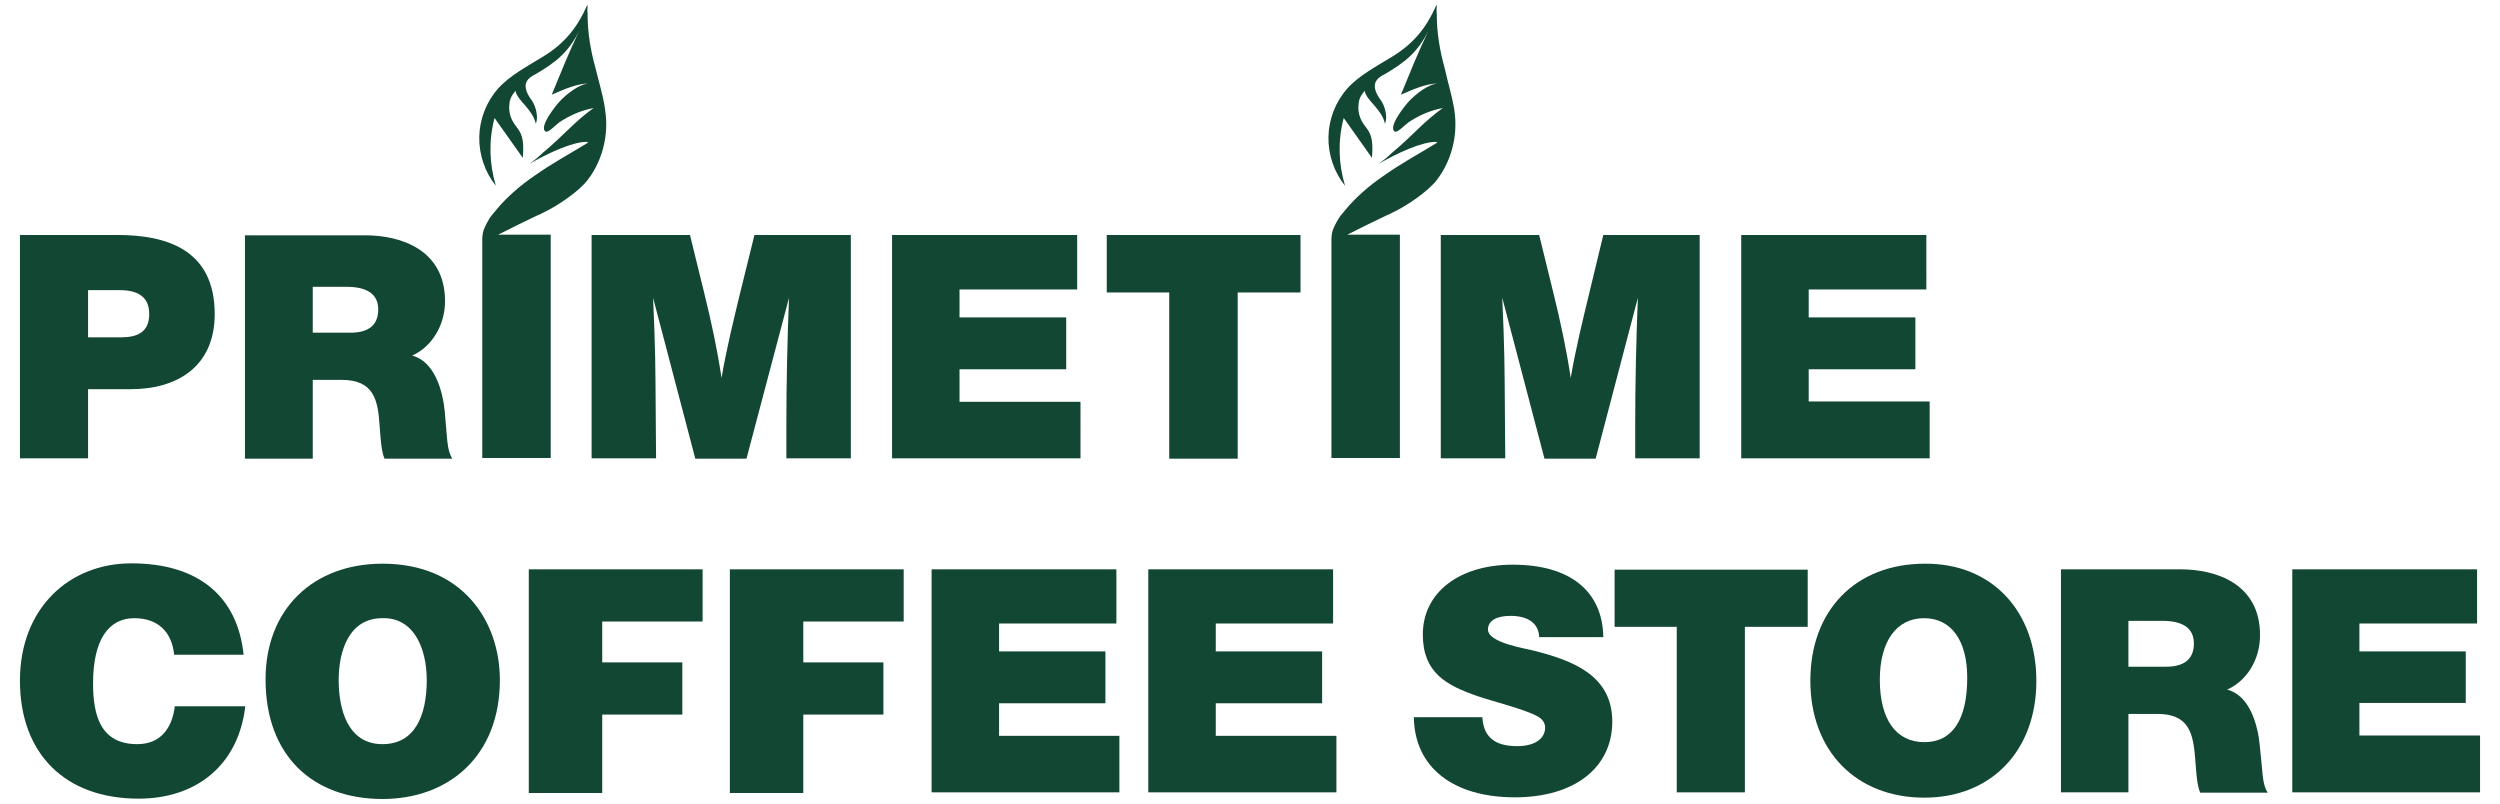
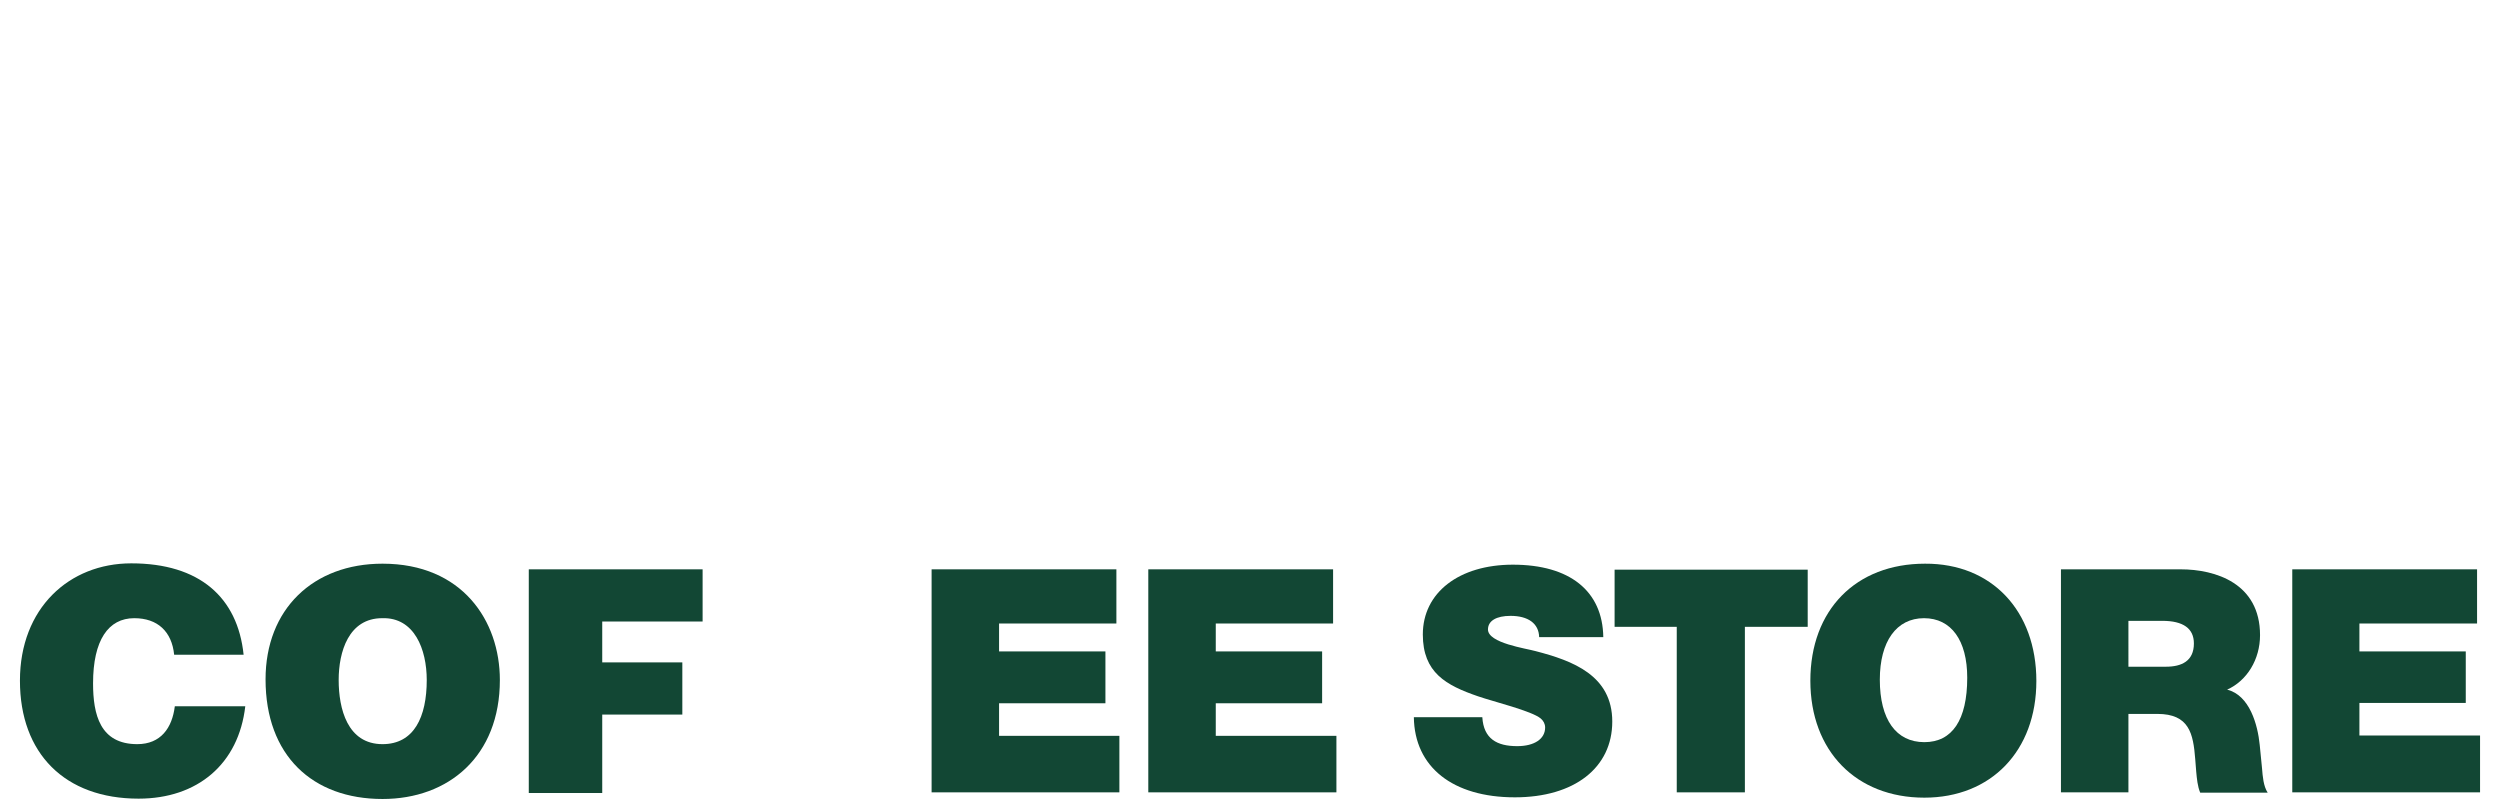
<svg xmlns="http://www.w3.org/2000/svg" id="Слой_1" x="0px" y="0px" viewBox="0 0 752.2 242" style="enable-background:new 0 0 752.2 242;" xml:space="preserve">
  <style type="text/css"> .st0{fill-rule:evenodd;clip-rule:evenodd;fill:#124734;} .st1{fill:#124734;} </style>
  <g>
    <g>
      <g>
-         <path class="st0" d="M35.3,70.7L35.3,70.7H6v67.2h20.5v-20.8h12.8c14.4,0,25.3-7.1,25.3-22.6C64.6,75,50,70.7,35.3,70.7 L35.3,70.7z M133.8,123.6L133.8,123.6c-0.6-5.9-3-14.9-9.8-16.6c6-2.7,9.9-9.2,9.9-16.4c0-15.6-13.5-19.8-24-19.8H73.7V138h20.4 v-23.7h8.7c9.6,0,10.9,5.9,11.4,13.6l0.3,3.8c0.2,2.1,0.4,4.4,1.2,6.3h20.4c-1.3-2-1.5-4.9-1.7-7.3L133.8,123.6L133.8,123.6z M182,32.5c0.2,1.5,0.4,3,0.4,4.5c0.1,6-1.8,12.1-5.4,16.9c-2.7,3.7-9.5,8.2-13.6,10.1c-0.6,0.3-1.1,0.6-1.7,0.8 c-1.9,0.9-3.7,1.8-5.6,2.7c-2,1-4,2-6,3c-0.1,0-0.2,0.1-0.3,0.1h15.9v67.2h-20.6V72.1l0,0c0-1.3,0.2-2.6,0.8-3.8 c0.4-0.9,0.9-1.8,1.4-2.6c0.5-0.8,1.2-1.6,1.8-2.3c1.6-2,3.5-3.9,5.4-5.6c2-1.8,4.1-3.4,6.3-4.9c5.2-3.7,10.1-6.3,16-9.9 c0.1-0.1,0.1-0.3-0.1-0.3c-4.1-0.2-11.9,3.4-17.4,6.6c2.5-1.8,3-2.4,4-3.3c6.7-5.6,9.2-9.1,15.3-13.5c-3.7,0.7-7.2,2.2-10.3,4.3 c-0.8,0.5-3.3,3.2-4.1,2.8c-2.3-1.3,3.3-8.2,4.3-9.2c2-2.1,5.9-5.3,9-5.3c-4,0-7.8,1.8-11.5,3.4c3-7.3,4.9-12.1,8.3-19.3 c-3.2,6.5-7.1,9.6-13.3,13.2c-1,0.5-2,1.1-2.5,2.1c-1,1.8,0.3,4.1,1.5,5.7c1.2,1.7,2.1,5.1,1.2,7c-1-4.5-5.6-6.9-6.1-9.9 c-1.5,1.9-1.8,2.7-1.9,4.9c0,2.3,0.7,4,2,5.7c1.6,2.1,2.6,3.5,2.1,9.6c-3.1-4.4-5.4-7.6-8.5-12c-1.8,6.7-1.6,13.8,0.4,20.4 c-3.3-4.1-5.1-9.4-5-14.7s2.1-10.5,5.6-14.5c3.8-4.2,9-6.8,13.8-9.8c6.2-3.8,10.1-8.6,13-15.2c0-0.1,0.1-0.1,0.2-0.1l0,0 c-0.1,0.9-0.1,1.8,0,2.8c0,5.5,0.9,10.8,2.4,16.2C180.2,24.7,181.4,28.6,182,32.5L182,32.5z M437.5,32.5c0.2,1.5,0.4,3,0.4,4.5 c0.1,6-1.8,12.1-5.4,16.9c-2.7,3.7-9.5,8.2-13.6,10.1c-0.6,0.3-1.1,0.6-1.7,0.8c-1.9,0.9-3.7,1.8-5.6,2.7c-2,1-4,2-6,3 c-0.1,0-0.2,0.1-0.3,0.1h15.9v67.2h-20.6V72.1l0,0c0-1.3,0.2-2.6,0.8-3.8c0.4-0.9,0.9-1.8,1.4-2.6c0.5-0.8,1.2-1.6,1.8-2.3 c1.6-2,3.5-3.9,5.4-5.6c2-1.8,4.1-3.4,6.3-4.9c5.2-3.7,10.1-6.3,16-9.9c0.1-0.1,0.1-0.3-0.1-0.3c-4.1-0.2-11.9,3.4-17.4,6.6 c2.5-1.8,3-2.4,4-3.3c6.7-5.6,9.2-9.1,15.3-13.5c-3.7,0.7-7.2,2.2-10.3,4.3c-0.8,0.5-3.3,3.2-4.1,2.8c-2.3-1.3,3.3-8.2,4.3-9.2 c2-2.1,5.9-5.3,9-5.3c-4,0-7.8,1.8-11.5,3.4c3-7.3,4.9-12.1,8.3-19.3c-3.2,6.5-7.1,9.6-13.3,13.2c-1,0.5-2,1.1-2.5,2.1 c-1,1.8,0.3,4.1,1.5,5.7c1.2,1.7,2.1,5.1,1.2,7c-1-4.5-5.6-6.9-6.1-9.9c-1.5,1.9-1.8,2.7-1.9,4.9c0,2.3,0.7,4,2,5.7 c1.6,2.1,2.6,3.5,2.1,9.6c-3.1-4.4-5.4-7.6-8.5-12c-1.8,6.7-1.6,13.8,0.4,20.4c-3.3-4.1-5.1-9.4-5-14.7s2.1-10.5,5.6-14.5 c3.8-4.2,9-6.8,13.8-9.8c6.2-3.8,10.1-8.6,13-15.2c0-0.1,0.1-0.1,0.2-0.1l0,0c-0.1,0.9-0.1,1.8,0,2.8c0,5.5,0.9,10.8,2.4,16.2 C435.6,24.7,436.8,28.6,437.5,32.5L437.5,32.5z M544.2,120.9v-9.8h32.1V95.5h-32.1v-8.4h35.4V70.7h-55.7v67.2h56.7v-17.1h-36.4 V120.9z M478.3,87.7c-2.1,8.7-4.2,17.2-5.7,26c-1.3-8.6-3.1-17-5.2-25.5l-4.3-17.5h-29.6v67.2h19.4l-0.1-12.9 c-0.1-15.4-0.1-19.5-0.8-35.4l12.7,48.4h15.4l12.7-48.4c-0.5,12.7-0.8,25.5-0.8,38.2v10.1h19.4V70.7h-29L478.3,87.7L478.3,87.7z M351.8,138h20.6V88h18.9V70.7H333V88h18.8V138L351.8,138z M325.1,120.9h-36.4v-9.8h32.1V95.5h-32.1v-8.4h35.4V70.7h-55.7v67.2 h56.7V120.9L325.1,120.9z M237.4,89.6c-0.5,12.7-0.8,25.5-0.8,38.2v10.1H256V70.7h-29l-4.2,17c-2.1,8.7-4.2,17.2-5.7,26 c-1.3-8.6-3.1-17-5.2-25.5l-4.3-17.5H178v67.2h19.4l-0.1-12.9c-0.1-15.4-0.1-19.5-0.8-35.4l12.7,48.4h15.4L237.4,89.6L237.4,89.6 z M105.4,100.1H94.1V86.3h10.2c6.3,0,9.5,2.3,9.5,6.8C113.8,98.4,110.2,100.1,105.4,100.1L105.4,100.1z M36.4,101.5h-9.9V87.3H36 c6,0,8.9,2.4,8.9,7.2C44.9,99.9,41.4,101.5,36.4,101.5z" />
-       </g>
+         </g>
      <g>
        <path class="st0" d="M52.4,197c-0.7-7-5-11-12-11c-7.8,0-12.4,6.6-12.4,19.6c0,9.4,2.1,18.3,13.3,18.3c7.1,0,10.5-4.9,11.3-11.4 h21.2c-2,17.4-14.4,27.8-32.1,27.8C19.5,240.3,6,226.7,6,204.8c0-21.8,14.8-35.3,33.5-35.3c20.5,0,32,10.2,33.8,27.5L52.4,197 L52.4,197z" />
        <path class="st0" d="M101.9,204.6c0,8.6,2.6,19.3,13.2,19.3c9.5,0,13.3-8.2,13.3-19.3c0-9.2-3.7-18.9-13.4-18.6 C104.9,186,101.9,196.1,101.9,204.6L101.9,204.6z M150.4,204.6c0,22.9-15.4,35.8-35.3,35.8c-21.1,0-35.2-13.1-35.2-36 c0-21.1,14.3-34.8,35.2-34.8C139.1,169.6,150.4,186.8,150.4,204.6z" />
        <polygon class="st0" points="159.1,238.6 159.1,171.3 211.4,171.3 211.4,187 181.2,187 181.2,199.3 205.3,199.3 205.3,215 181.2,215 181.2,238.6 " />
-         <polygon class="st0" points="219.6,238.6 219.6,171.3 271.9,171.3 271.9,187 241.7,187 241.7,199.3 265.8,199.3 265.8,215 241.7,215 241.7,238.6 " />
        <polygon class="st0" points="300.6,221.4 300.6,211.6 332.6,211.6 332.6,196 300.6,196 300.6,187.6 335.9,187.6 335.9,171.3 280.3,171.3 280.3,238.4 336.8,238.4 336.8,221.4 " />
        <polygon class="st0" points="365.8,221.4 365.8,211.6 397.8,211.6 397.8,196 365.8,196 365.8,187.6 401.1,187.6 401.1,171.3 345.5,171.3 345.5,238.4 402.1,238.4 402.1,221.4 " />
      </g>
    </g>
    <g>
      <path class="st1" d="M463.1,191.7c-0.1-4.1-3.3-6.4-8.6-6.4c-4.3,0-6.8,1.5-6.8,4.1c0,4.1,11.5,5.7,14.3,6.5 c11.2,2.9,23.1,7.3,23.1,21.2s-11.4,22.8-29.3,22.8c-18.7,0-30.2-9.1-30.4-24.1h20.6c0.4,6.5,4.4,8.7,10.5,8.7 c5.2,0,8.4-2.2,8.4-5.6c0-1.1-0.5-2-1.3-2.7c-2.7-2.3-14.3-5.1-18.9-6.7c-9.6-3.3-16.6-7.1-16.6-18.6c0-12.6,10.9-21,27.1-21 c17.1,0,27,7.9,27.2,21.8H463.1z" />
      <path class="st1" d="M543.9,188.6H525v49.8h-20.5v-49.8h-18.7v-17.2h58.1V188.6z" />
      <path class="st1" d="M612.7,204.9c0,21-13.6,35.1-33.7,35.1c-20.5,0-34.3-14-34.3-35.2c0-21.3,13.7-35.2,34.5-35.2 C599.3,169.5,612.7,183.8,612.7,204.9z M565.6,204.5c0,12,4.9,18.8,13.4,18.8c8.4,0,12.9-6.7,12.9-19.4c0-11.2-4.8-17.9-13-17.9 C570.6,186,565.6,193,565.6,204.5z" />
      <path class="st1" d="M656.1,171.3c10.5,0,23.9,4.2,23.9,19.8c0,7.3-3.9,13.7-9.9,16.4c6.8,1.7,9.2,10.6,9.8,16.6l0.7,7.1 c0.2,2.4,0.4,5.3,1.7,7.3H662c-0.8-1.9-1-4.2-1.2-6.3l-0.3-3.8c-0.6-7.7-1.8-13.6-11.4-13.6h-8.7v23.6h-20.3v-67.1H656.1z M640.4,200.6h11.3c4.7,0,8.4-1.7,8.4-7c0-4.5-3.2-6.8-9.5-6.8h-10.2V200.6z" />
      <path class="st1" d="M745.2,187.6h-35.3v8.4h32v15.5h-32v9.8h36.3v17.1h-56.5v-67.1h55.6V187.6z" />
    </g>
  </g>
</svg>